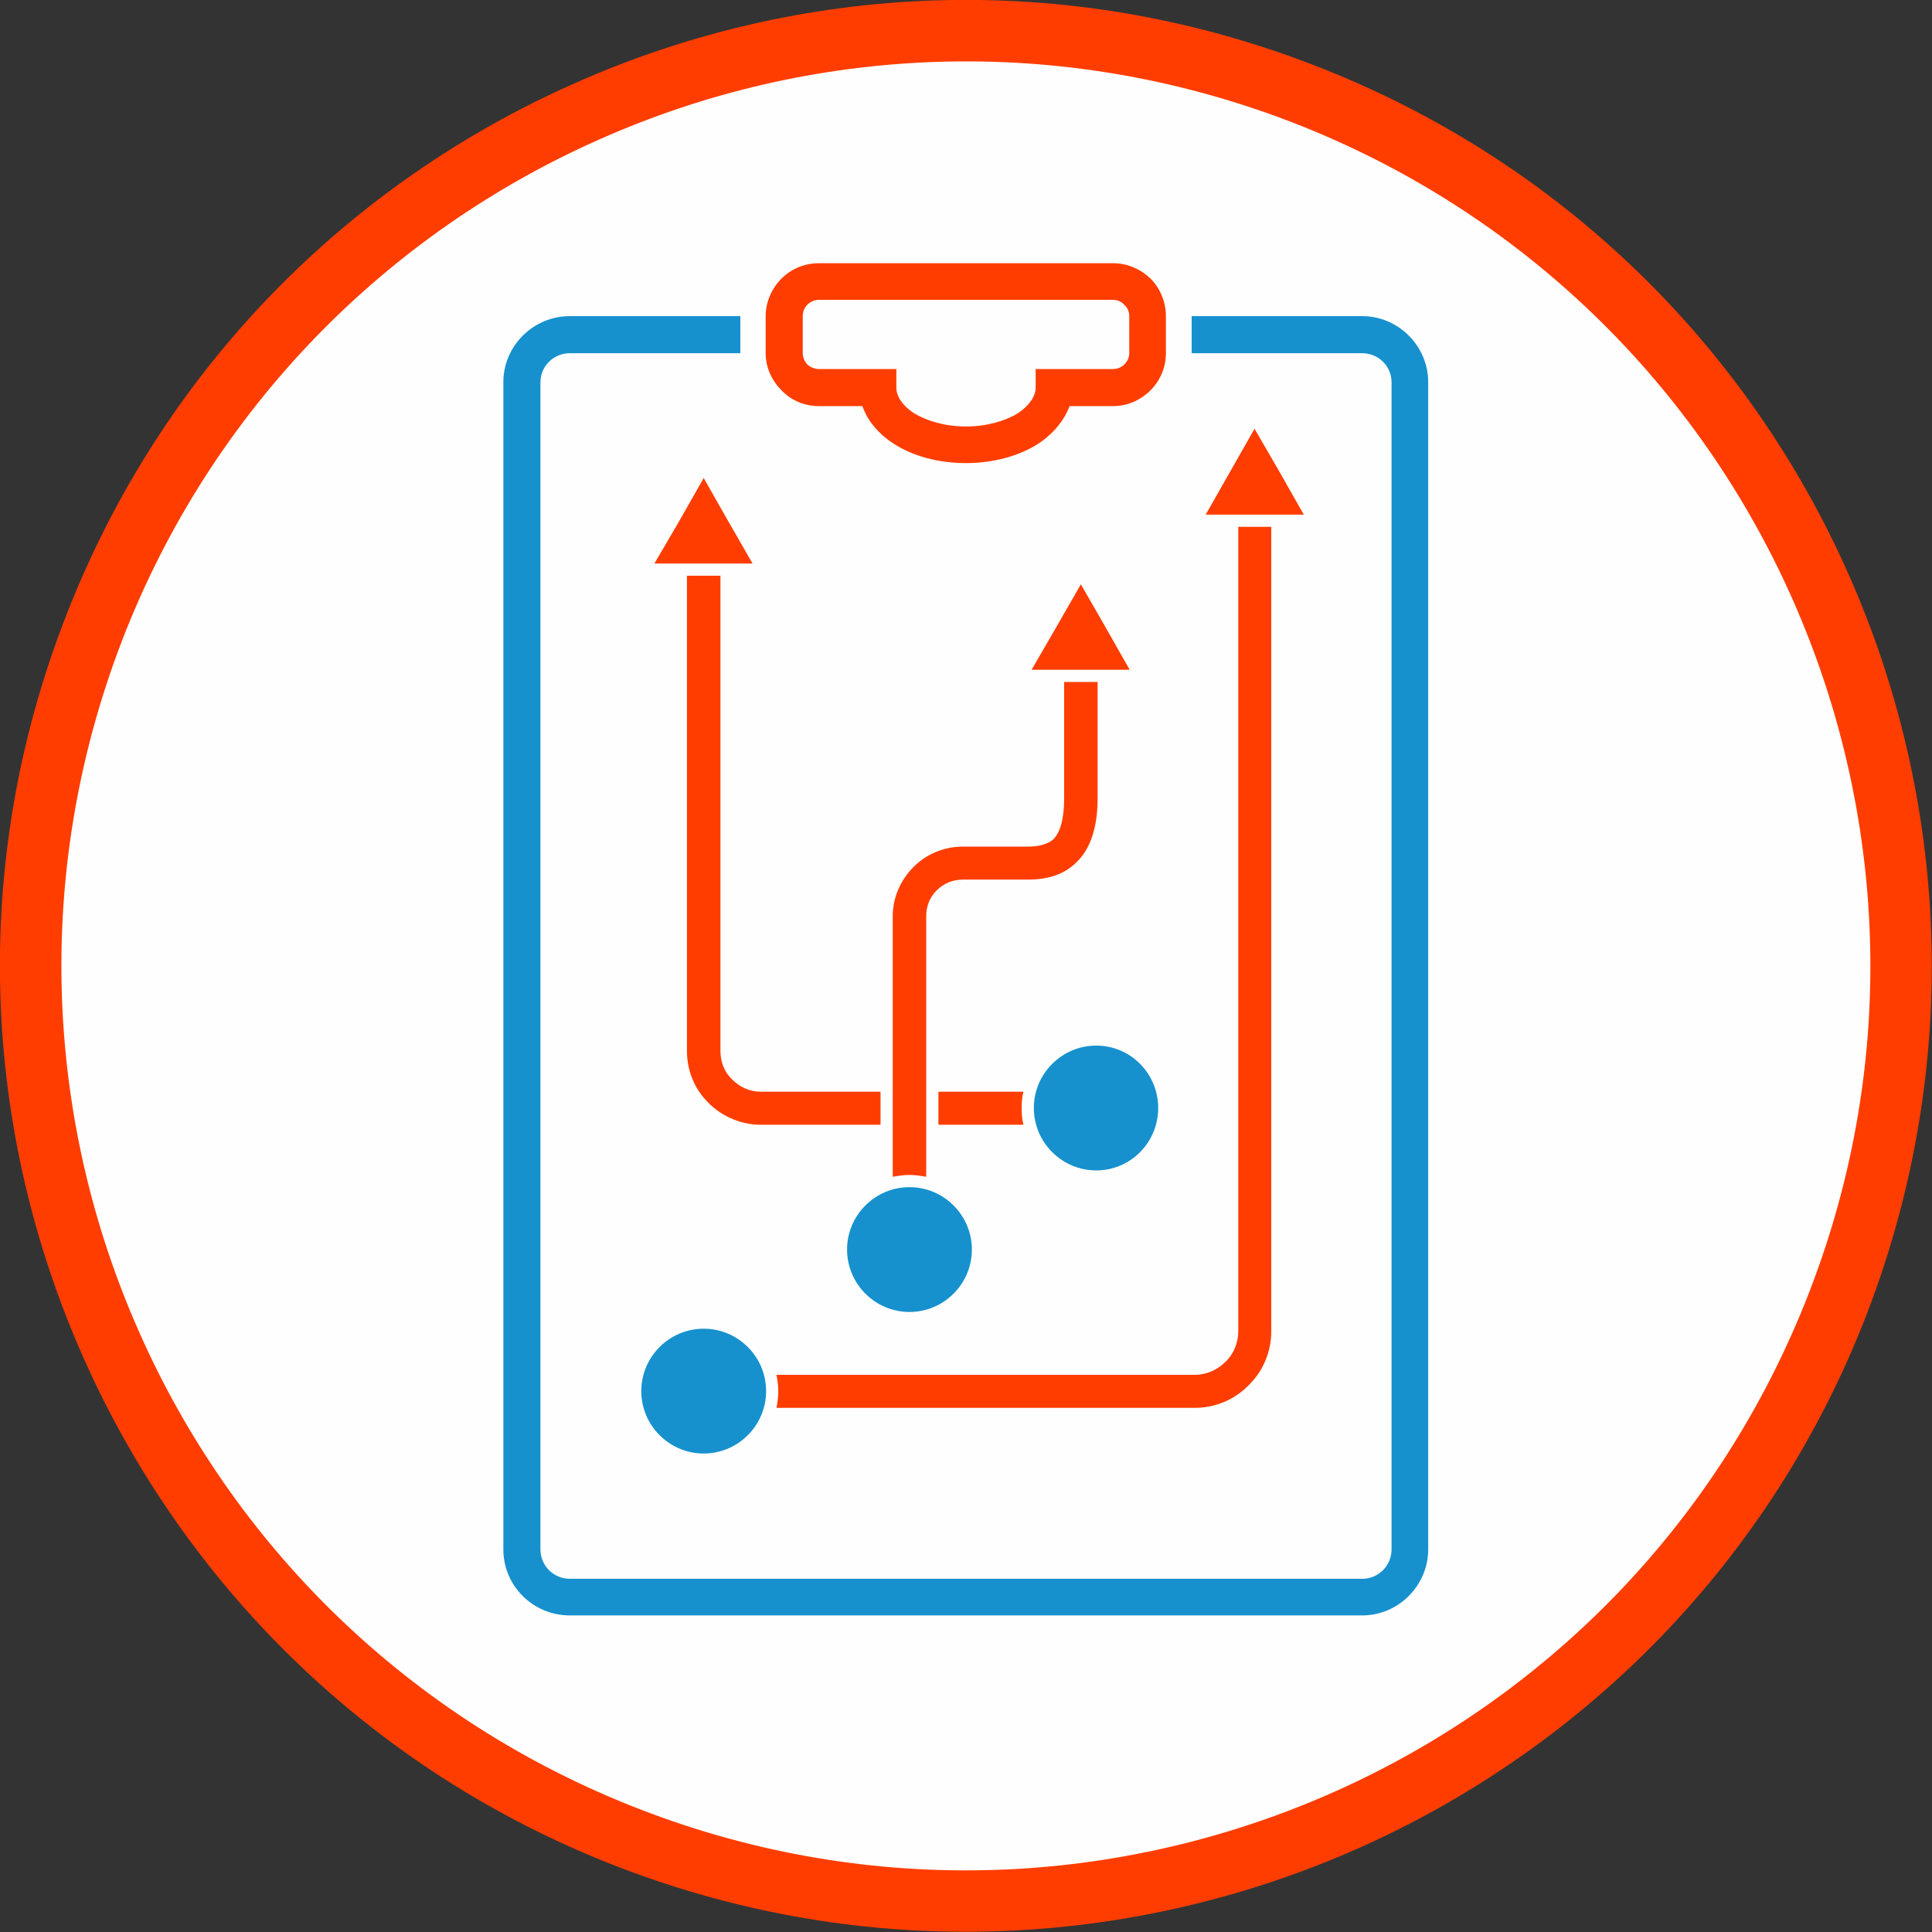
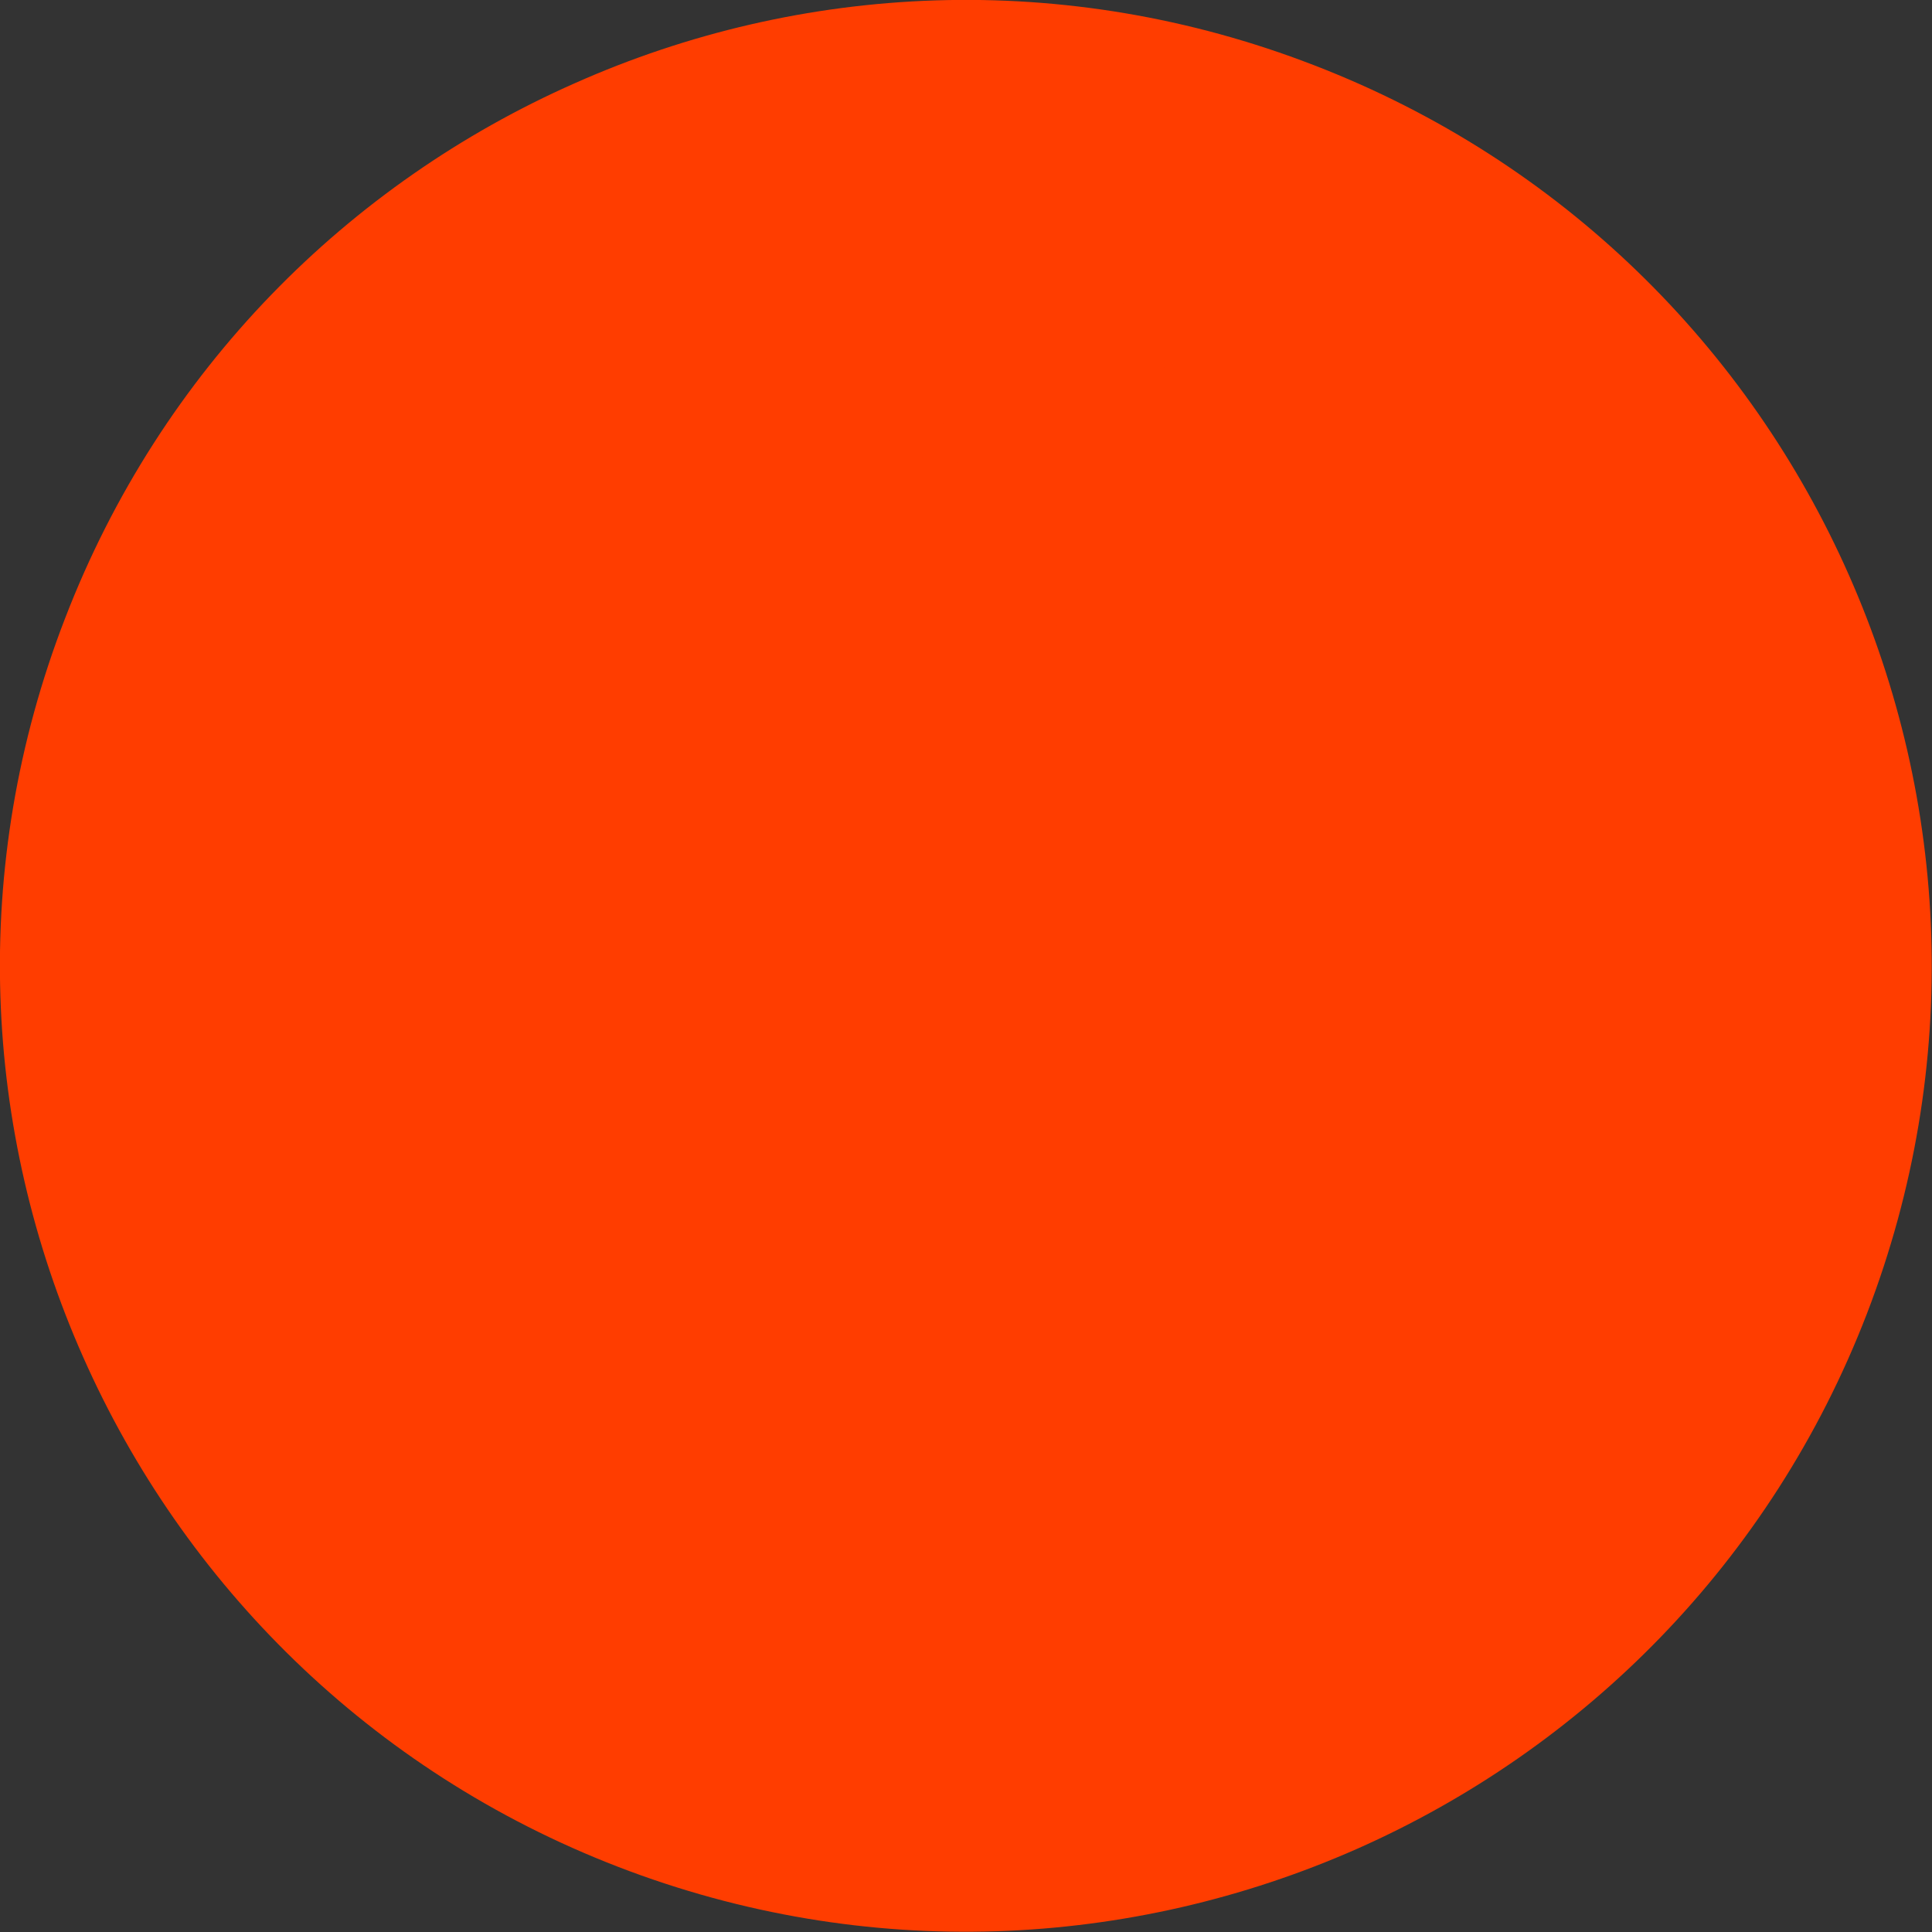
<svg xmlns="http://www.w3.org/2000/svg" xml:space="preserve" width="930px" height="930px" version="1.1" style="shape-rendering:geometricPrecision; text-rendering:geometricPrecision; image-rendering:optimizeQuality; fill-rule:evenodd; clip-rule:evenodd" viewBox="0 0 4272 4272">
  <rect x="0" y="0" width="4272" height="4272" fill="#333333" stroke="none" />
  <defs>
    <style type="text/css">
   
    .fil0 {fill:#FEFEFE}
    .fil3 {fill:#1691CE}
    .fil4 {fill:#FF3D00}
    .fil2 {fill:#1691CE;fill-rule:nonzero}
    .fil1 {fill:#FF3D00;fill-rule:nonzero}
   
  </style>
  </defs>
  <g id="Layer_x0020_1">
    <circle class="fil0" cx="2136" cy="2136" r="2060" />
    <g id="_1159635984">
-       <path class="fil1" d="M2905 144c-551,-213 -1135,-182 -1634,40 -500,221 -915,633 -1127,1183 -213,550 -182,1134 40,1634 221,499 633,915 1183,1127 550,212 1134,181 1634,-40 499,-221 915,-633 1127,-1183 212,-551 181,-1135 -40,-1634 -221,-500 -633,-915 -1183,-1127zm-1579 164c468,-208 1015,-236 1530,-38 515,199 901,588 1108,1056 207,468 236,1015 37,1530 -199,515 -587,901 -1055,1108 -468,207 -1015,236 -1530,37 -515,-199 -901,-587 -1108,-1055 -208,-468 -236,-1015 -38,-1530 199,-515 588,-901 1056,-1108z" />
-       <path class="fil2" d="M1260 699l377 0 0 82 -377 0c-36,0 -65,29 -65,64l0 2581c0,36 29,65 65,65l1752 0c36,0 65,-29 65,-65l0 -2581c0,-35 -29,-64 -65,-64l-377 0 0 -82 377 0c80,0 146,66 146,146l0 2581c0,80 -66,146 -146,146l-1752 0c-81,0 -147,-65 -147,-146l0 -2581c0,-80 66,-146 147,-146z" />
+       <path class="fil1" d="M2905 144c-551,-213 -1135,-182 -1634,40 -500,221 -915,633 -1127,1183 -213,550 -182,1134 40,1634 221,499 633,915 1183,1127 550,212 1134,181 1634,-40 499,-221 915,-633 1127,-1183 212,-551 181,-1135 -40,-1634 -221,-500 -633,-915 -1183,-1127zm-1579 164z" />
      <path class="fil1" d="M1811 898l96 0c11,32 35,61 69,83 41,27 98,43 160,43 61,0 118,-16 160,-43 33,-22 57,-51 69,-83l96 0c32,0 61,-13 83,-35 21,-21 34,-50 34,-82l0 -82c0,-32 -13,-62 -34,-83 -22,-21 -51,-34 -83,-34l-650 0c-33,0 -62,13 -83,34 -21,21 -35,51 -35,83l0 82c0,32 14,61 35,82 21,22 50,35 83,35zm130 -82l-130 0c-10,0 -19,-4 -26,-10 -6,-7 -10,-16 -10,-25l0 -82c0,-10 4,-19 10,-25 7,-7 16,-11 26,-11l650 0c10,0 19,4 25,11 7,6 11,15 11,25l0 82c0,9 -4,18 -11,25 -6,6 -15,10 -25,10l-130 0 -41 0 0 41c0,20 -15,40 -38,56 -29,18 -70,30 -116,30 -46,0 -87,-12 -116,-30 -24,-16 -38,-36 -38,-56l0 -41 -41 0z" />
-       <path class="fil3" d="M1556 2938c-76,0 -138,62 -138,138 0,76 62,138 138,138 76,0 138,-62 138,-138 0,-76 -62,-138 -138,-138zm455 -313c-76,0 -138,62 -138,138 0,76 62,138 138,138 76,0 138,-62 138,-138 0,-76 -62,-138 -138,-138zm413 -313c-76,0 -138,62 -138,138 0,76 62,138 138,138 76,0 137,-62 137,-138 0,-76 -61,-138 -137,-138z" />
-       <path class="fil4" d="M1947 2487l-265 0c-41,0 -80,-16 -110,-43l0 0 -5 -5c-31,-30 -48,-71 -48,-115l0 -1051 74 0 0 1051c0,24 9,47 26,63 17,17 39,27 63,27l265 0 0 73zm27 -461c0,-41 17,-80 46,-109 29,-29 68,-45 109,-45l143 0c20,0 43,-3 58,-17 20,-21 23,-63 23,-90l0 -257 74 0 0 257c0,49 -9,105 -46,141 -30,30 -68,39 -109,39l-143 0c-22,0 -42,8 -58,24l-2 2c-14,15 -21,34 -21,55 0,192 0,384 0,576 -12,-2 -25,-4 -37,-4 -13,0 -25,2 -37,4 0,-192 0,-384 0,-576zm101 388l188 0c-3,11 -4,24 -4,36 0,13 1,25 4,37l-188 0 0 -73zm-358 626l925 0c26,0 50,-11 68,-29 18,-17 28,-42 28,-67l0 -1779 73 0 0 1779c0,45 -18,88 -50,119 -31,32 -74,50 -119,50l-925 0c2,-12 4,-24 4,-37 0,-12 -2,-25 -4,-36z" />
-       <polygon class="fil4" points="2774,948 2829,1043 2883,1138 2774,1138 2666,1138 2720,1043 " />
      <polygon class="fil4" points="2390,1292 2444,1386 2498,1481 2390,1481 2281,1481 2336,1386 " />
      <polygon class="fil4" points="1556,1057 1610,1152 1664,1246 1556,1246 1447,1246 1502,1152 " />
    </g>
  </g>
</svg>